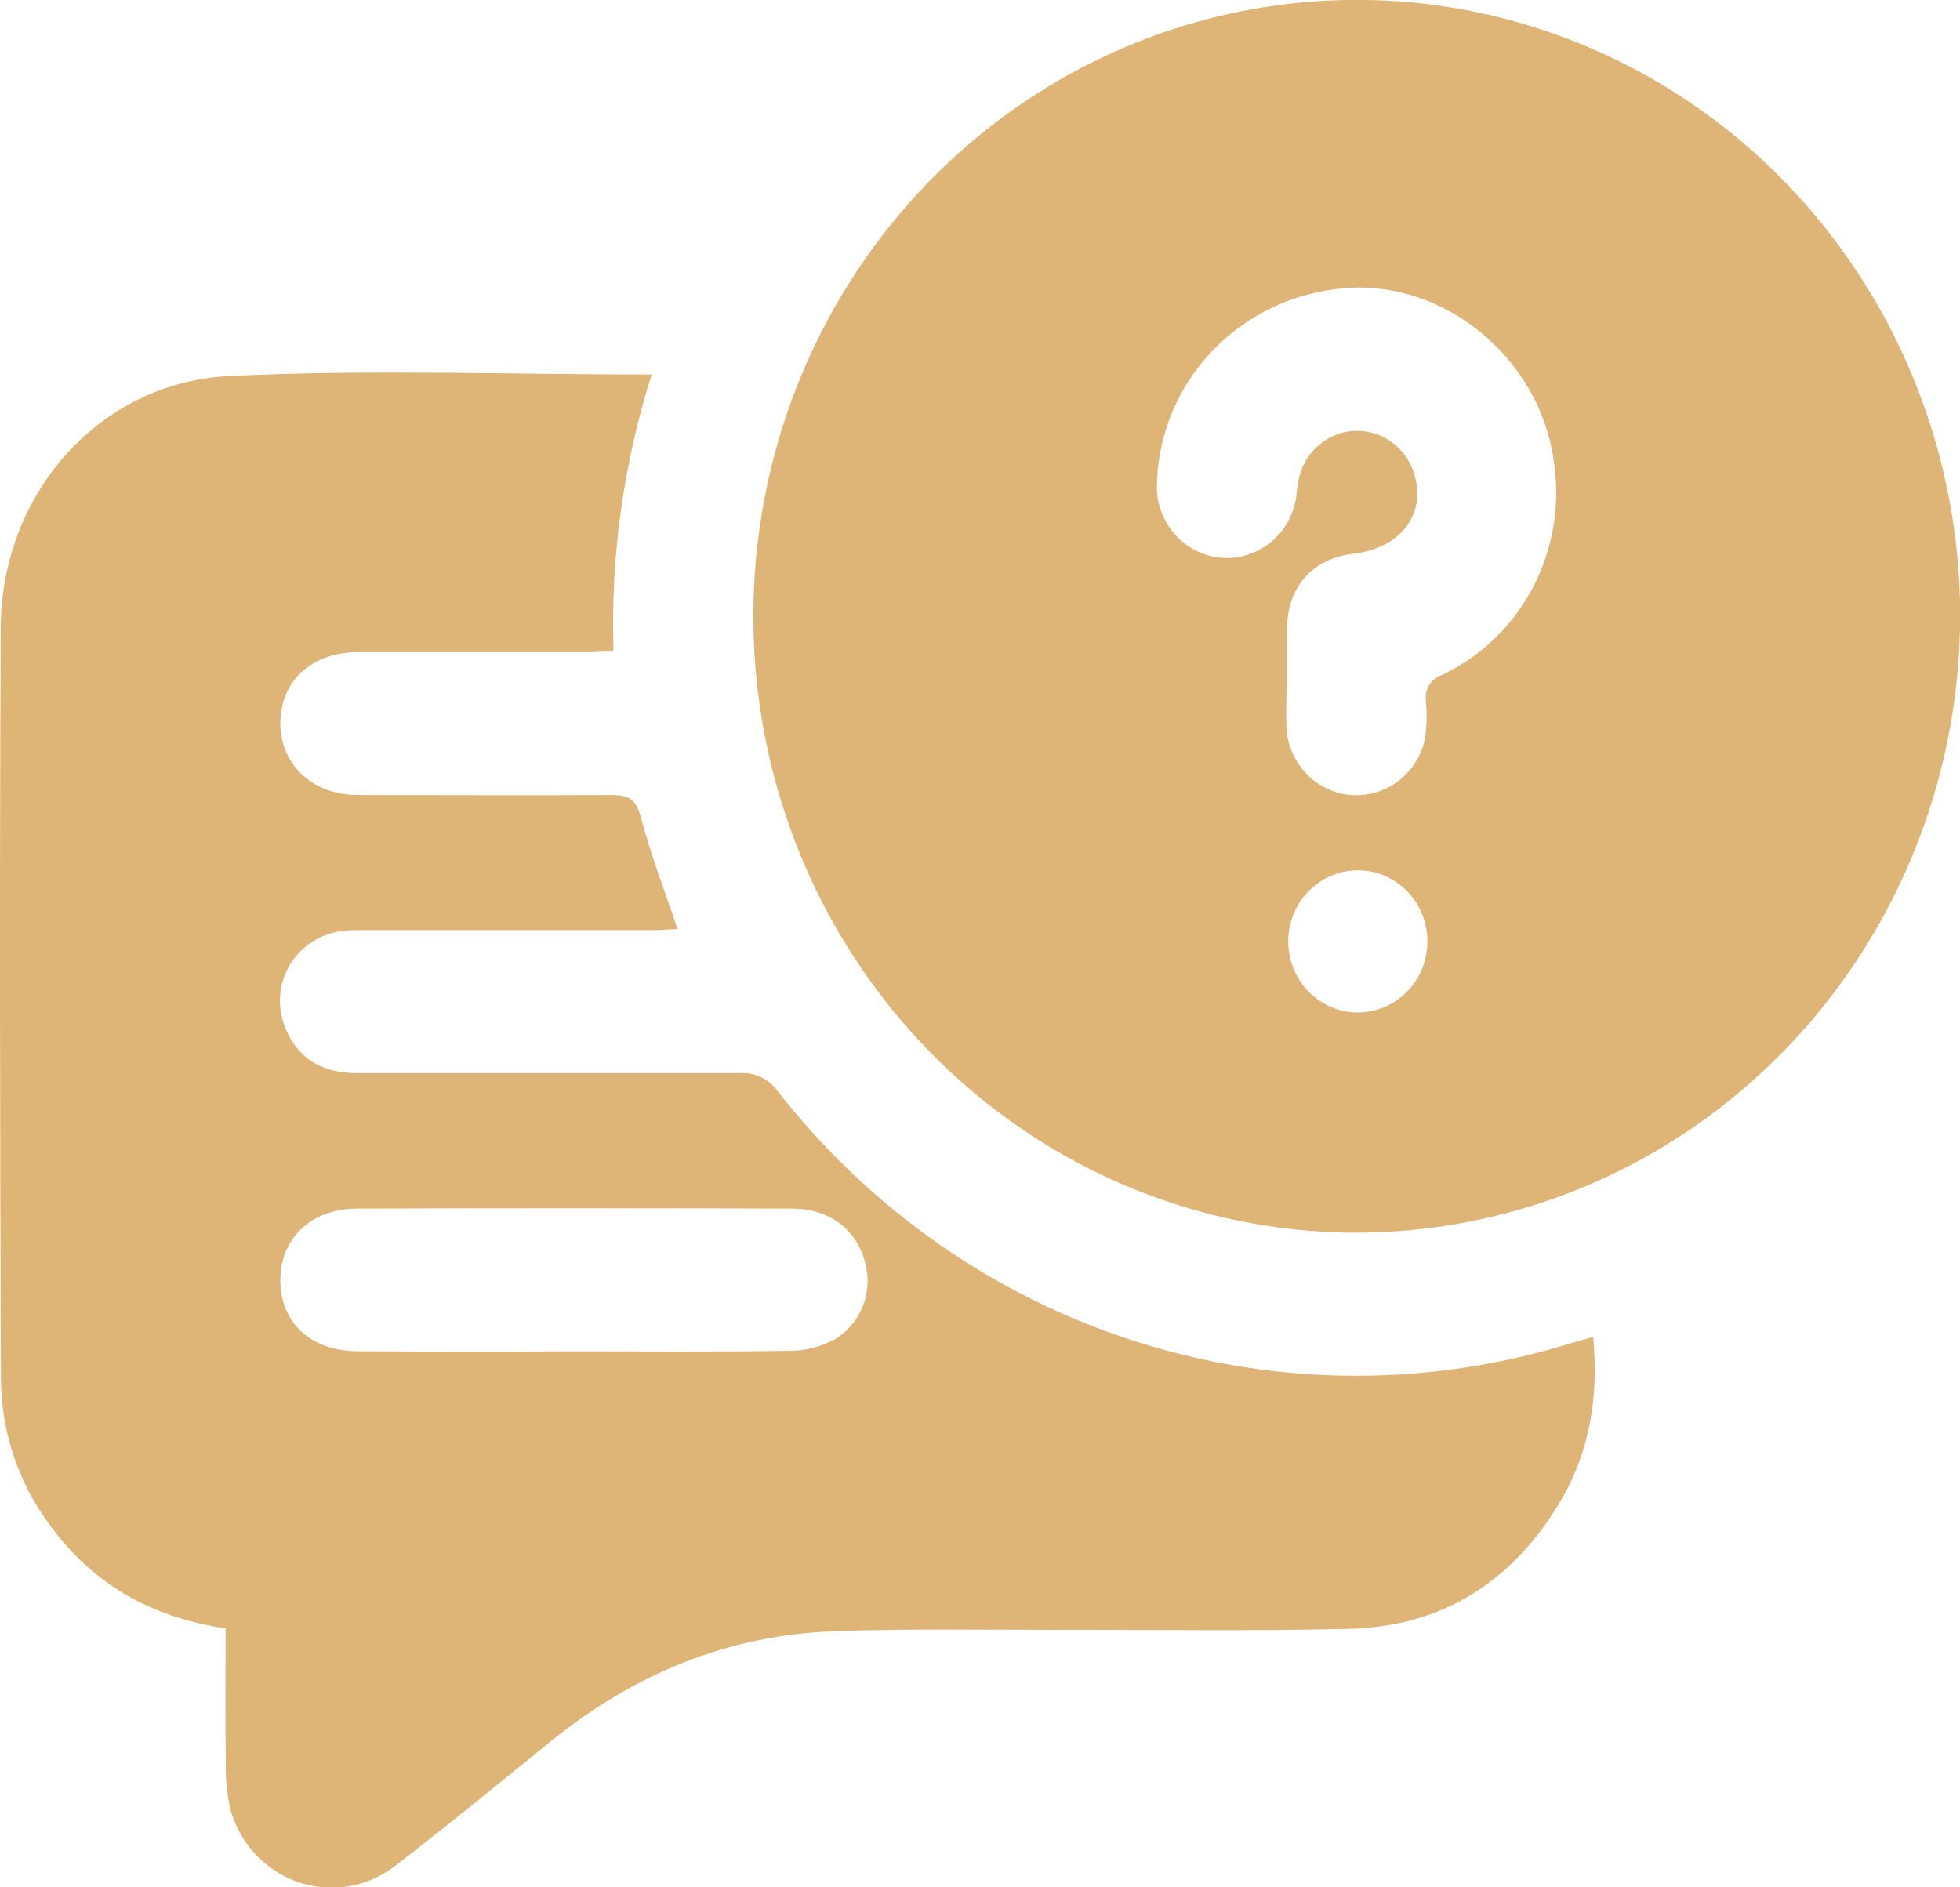
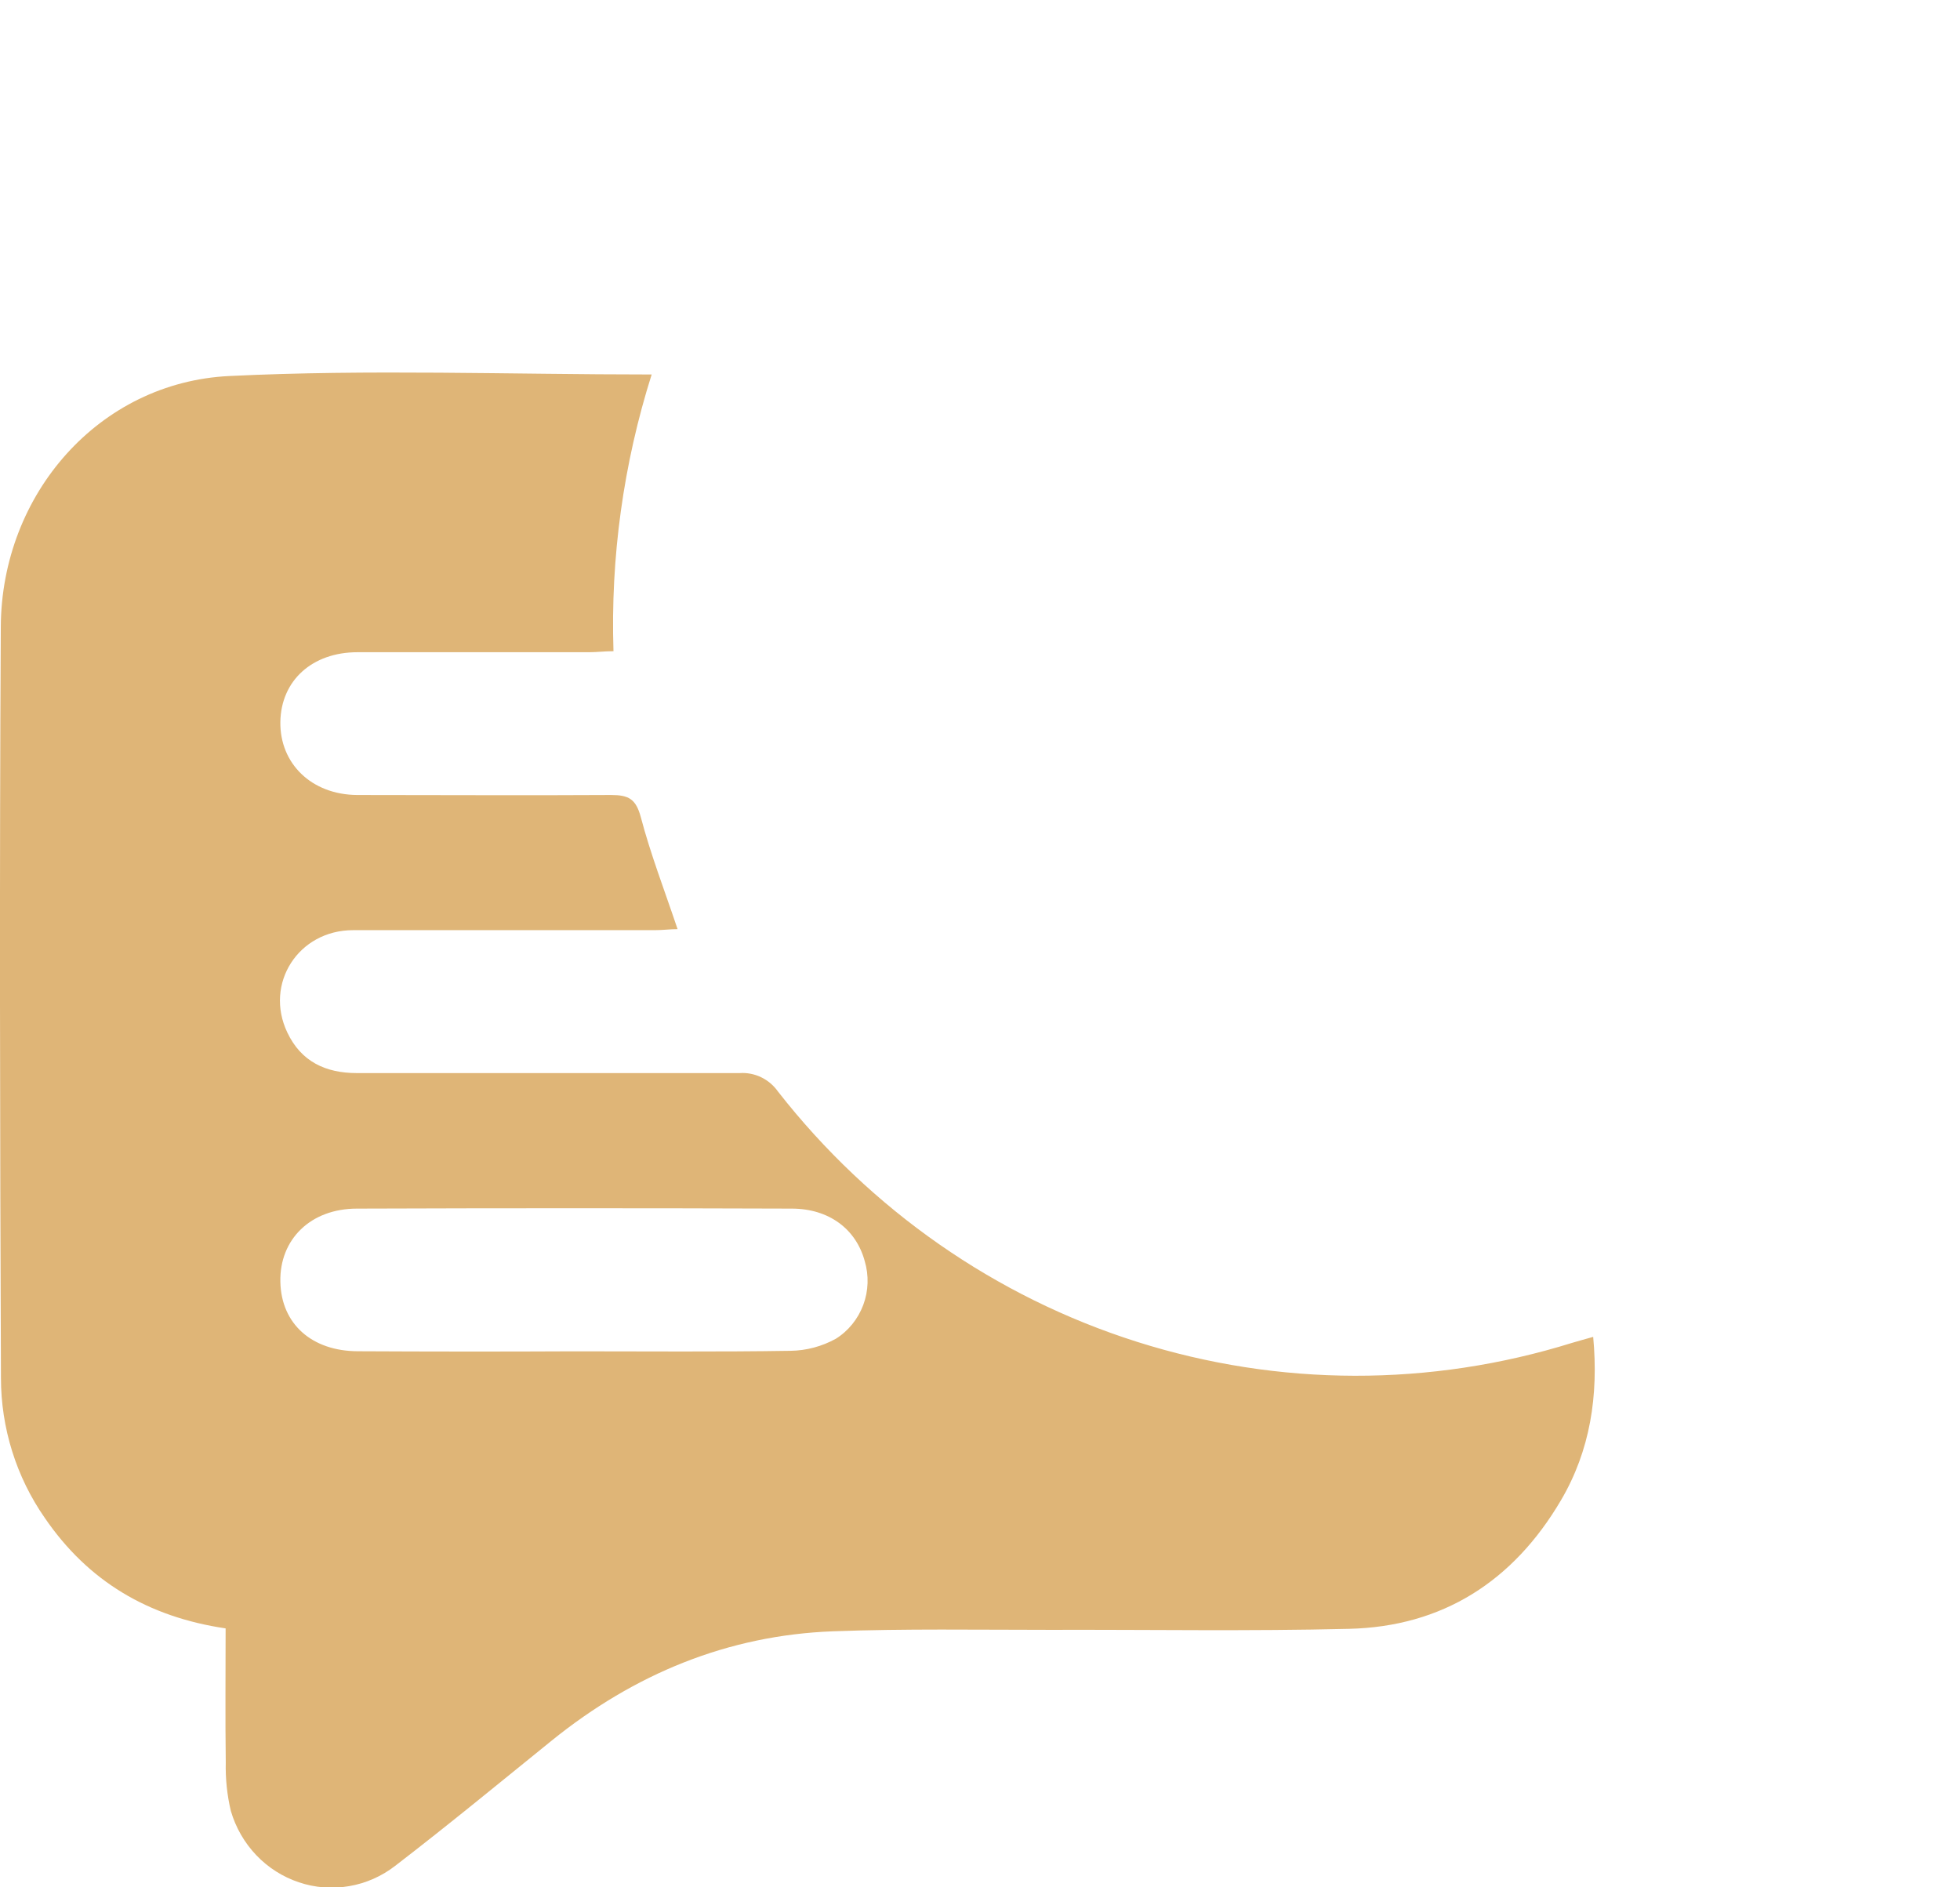
<svg xmlns="http://www.w3.org/2000/svg" width="27" height="26" viewBox="0 0 27 26" fill="none">
  <g clip-path="url(#clip0_63_687)">
-     <path d="M18.672 16.982C17.027 16.978 15.421 16.476 14.055 15.539C12.69 14.602 11.627 13.273 11.002 11.719C10.377 10.164 10.217 8.456 10.543 6.809C10.868 5.162 11.665 3.651 12.832 2.466C13.999 1.282 15.483 0.478 17.097 0.156C18.712 -0.166 20.383 0.009 21.9 0.658C23.418 1.307 24.712 2.401 25.62 3.802C26.529 5.202 27.009 6.847 27.002 8.527C26.988 10.775 26.104 12.925 24.543 14.509C22.983 16.093 20.872 16.982 18.672 16.982ZM17.724 9.297C17.724 9.553 17.711 9.81 17.724 10.065C17.747 10.298 17.85 10.516 18.015 10.678C18.179 10.841 18.395 10.938 18.624 10.953C18.853 10.968 19.079 10.899 19.263 10.759C19.447 10.619 19.576 10.417 19.627 10.189C19.654 10.017 19.659 9.842 19.644 9.668C19.631 9.59 19.645 9.509 19.686 9.441C19.726 9.373 19.789 9.322 19.864 9.298C20.406 9.042 20.85 8.611 21.128 8.071C21.405 7.531 21.5 6.912 21.398 6.311C21.19 4.927 19.903 3.869 18.549 3.968C17.072 4.076 15.936 5.277 15.936 6.74C15.946 6.985 16.045 7.218 16.213 7.392C16.382 7.567 16.608 7.671 16.847 7.685C17.087 7.699 17.323 7.621 17.509 7.466C17.696 7.312 17.819 7.092 17.856 6.85C17.864 6.758 17.877 6.667 17.896 6.576C17.938 6.398 18.037 6.238 18.177 6.123C18.316 6.007 18.489 5.941 18.669 5.935C18.849 5.93 19.025 5.984 19.172 6.091C19.318 6.197 19.426 6.35 19.48 6.526C19.655 7.078 19.296 7.553 18.645 7.628C18.085 7.692 17.74 8.076 17.729 8.651C17.721 8.866 17.724 9.081 17.724 9.297ZM18.662 11.991C18.414 12.002 18.18 12.111 18.009 12.295C17.838 12.48 17.744 12.725 17.746 12.979C17.749 13.233 17.848 13.476 18.022 13.656C18.197 13.837 18.433 13.942 18.682 13.948C18.81 13.951 18.938 13.928 19.058 13.879C19.177 13.831 19.286 13.758 19.378 13.666C19.469 13.574 19.542 13.464 19.591 13.342C19.64 13.221 19.664 13.09 19.663 12.959C19.662 12.828 19.635 12.698 19.583 12.577C19.532 12.457 19.457 12.348 19.364 12.258C19.27 12.168 19.16 12.097 19.04 12.051C18.919 12.005 18.791 11.985 18.662 11.991Z" fill="#DFB577" />
    <path d="M3.108 22.433C2.04 22.275 1.213 21.783 0.617 20.911C0.224 20.347 0.013 19.672 0.013 18.98C-1.0045e-05 15.533 -0.008 12.087 0.011 8.633C0.021 6.806 1.365 5.266 3.161 5.18C5.083 5.086 7.014 5.159 8.977 5.159C8.588 6.389 8.409 7.679 8.451 8.971C8.33 8.971 8.223 8.985 8.118 8.985H4.926C4.299 8.985 3.871 9.376 3.862 9.946C3.854 10.515 4.287 10.948 4.921 10.952C6.086 10.952 7.251 10.959 8.416 10.952C8.658 10.952 8.76 11.004 8.828 11.259C8.963 11.771 9.155 12.267 9.334 12.8C9.231 12.8 9.127 12.814 9.023 12.814C7.637 12.814 6.247 12.814 4.865 12.814C4.107 12.814 3.639 13.554 3.958 14.224C4.149 14.627 4.488 14.783 4.917 14.783C6.675 14.783 8.432 14.783 10.19 14.783C10.291 14.776 10.393 14.796 10.485 14.84C10.578 14.885 10.657 14.952 10.717 15.037C11.991 16.667 13.716 17.869 15.666 18.486C17.617 19.104 19.704 19.108 21.658 18.499C21.742 18.473 21.829 18.451 21.947 18.417C22.022 19.228 21.906 19.983 21.503 20.668C20.844 21.789 19.866 22.409 18.584 22.439C17.209 22.473 15.832 22.449 14.456 22.453C13.461 22.453 12.466 22.436 11.474 22.473C10.025 22.528 8.738 23.06 7.602 23.977C6.885 24.557 6.174 25.143 5.444 25.704C5.257 25.849 5.039 25.945 4.808 25.984C4.577 26.024 4.341 26.006 4.118 25.931C3.896 25.857 3.694 25.729 3.531 25.558C3.367 25.386 3.247 25.177 3.18 24.948C3.128 24.729 3.105 24.504 3.11 24.278C3.102 23.669 3.108 23.063 3.108 22.433ZM7.909 18.616C8.903 18.616 9.896 18.625 10.89 18.609C11.108 18.606 11.322 18.549 11.514 18.443C11.687 18.335 11.819 18.171 11.892 17.977C11.964 17.784 11.971 17.571 11.912 17.373C11.792 16.931 11.419 16.651 10.909 16.65C8.911 16.643 6.913 16.643 4.917 16.65C4.279 16.65 3.85 17.073 3.862 17.658C3.874 18.242 4.299 18.613 4.928 18.615C5.921 18.62 6.915 18.621 7.909 18.616Z" fill="#DFB577" />
  </g>
  <defs>
    <clipPath id="clip0_63_687">
      <rect width="27" height="26" fill="white" />
    </clipPath>
  </defs>
</svg>